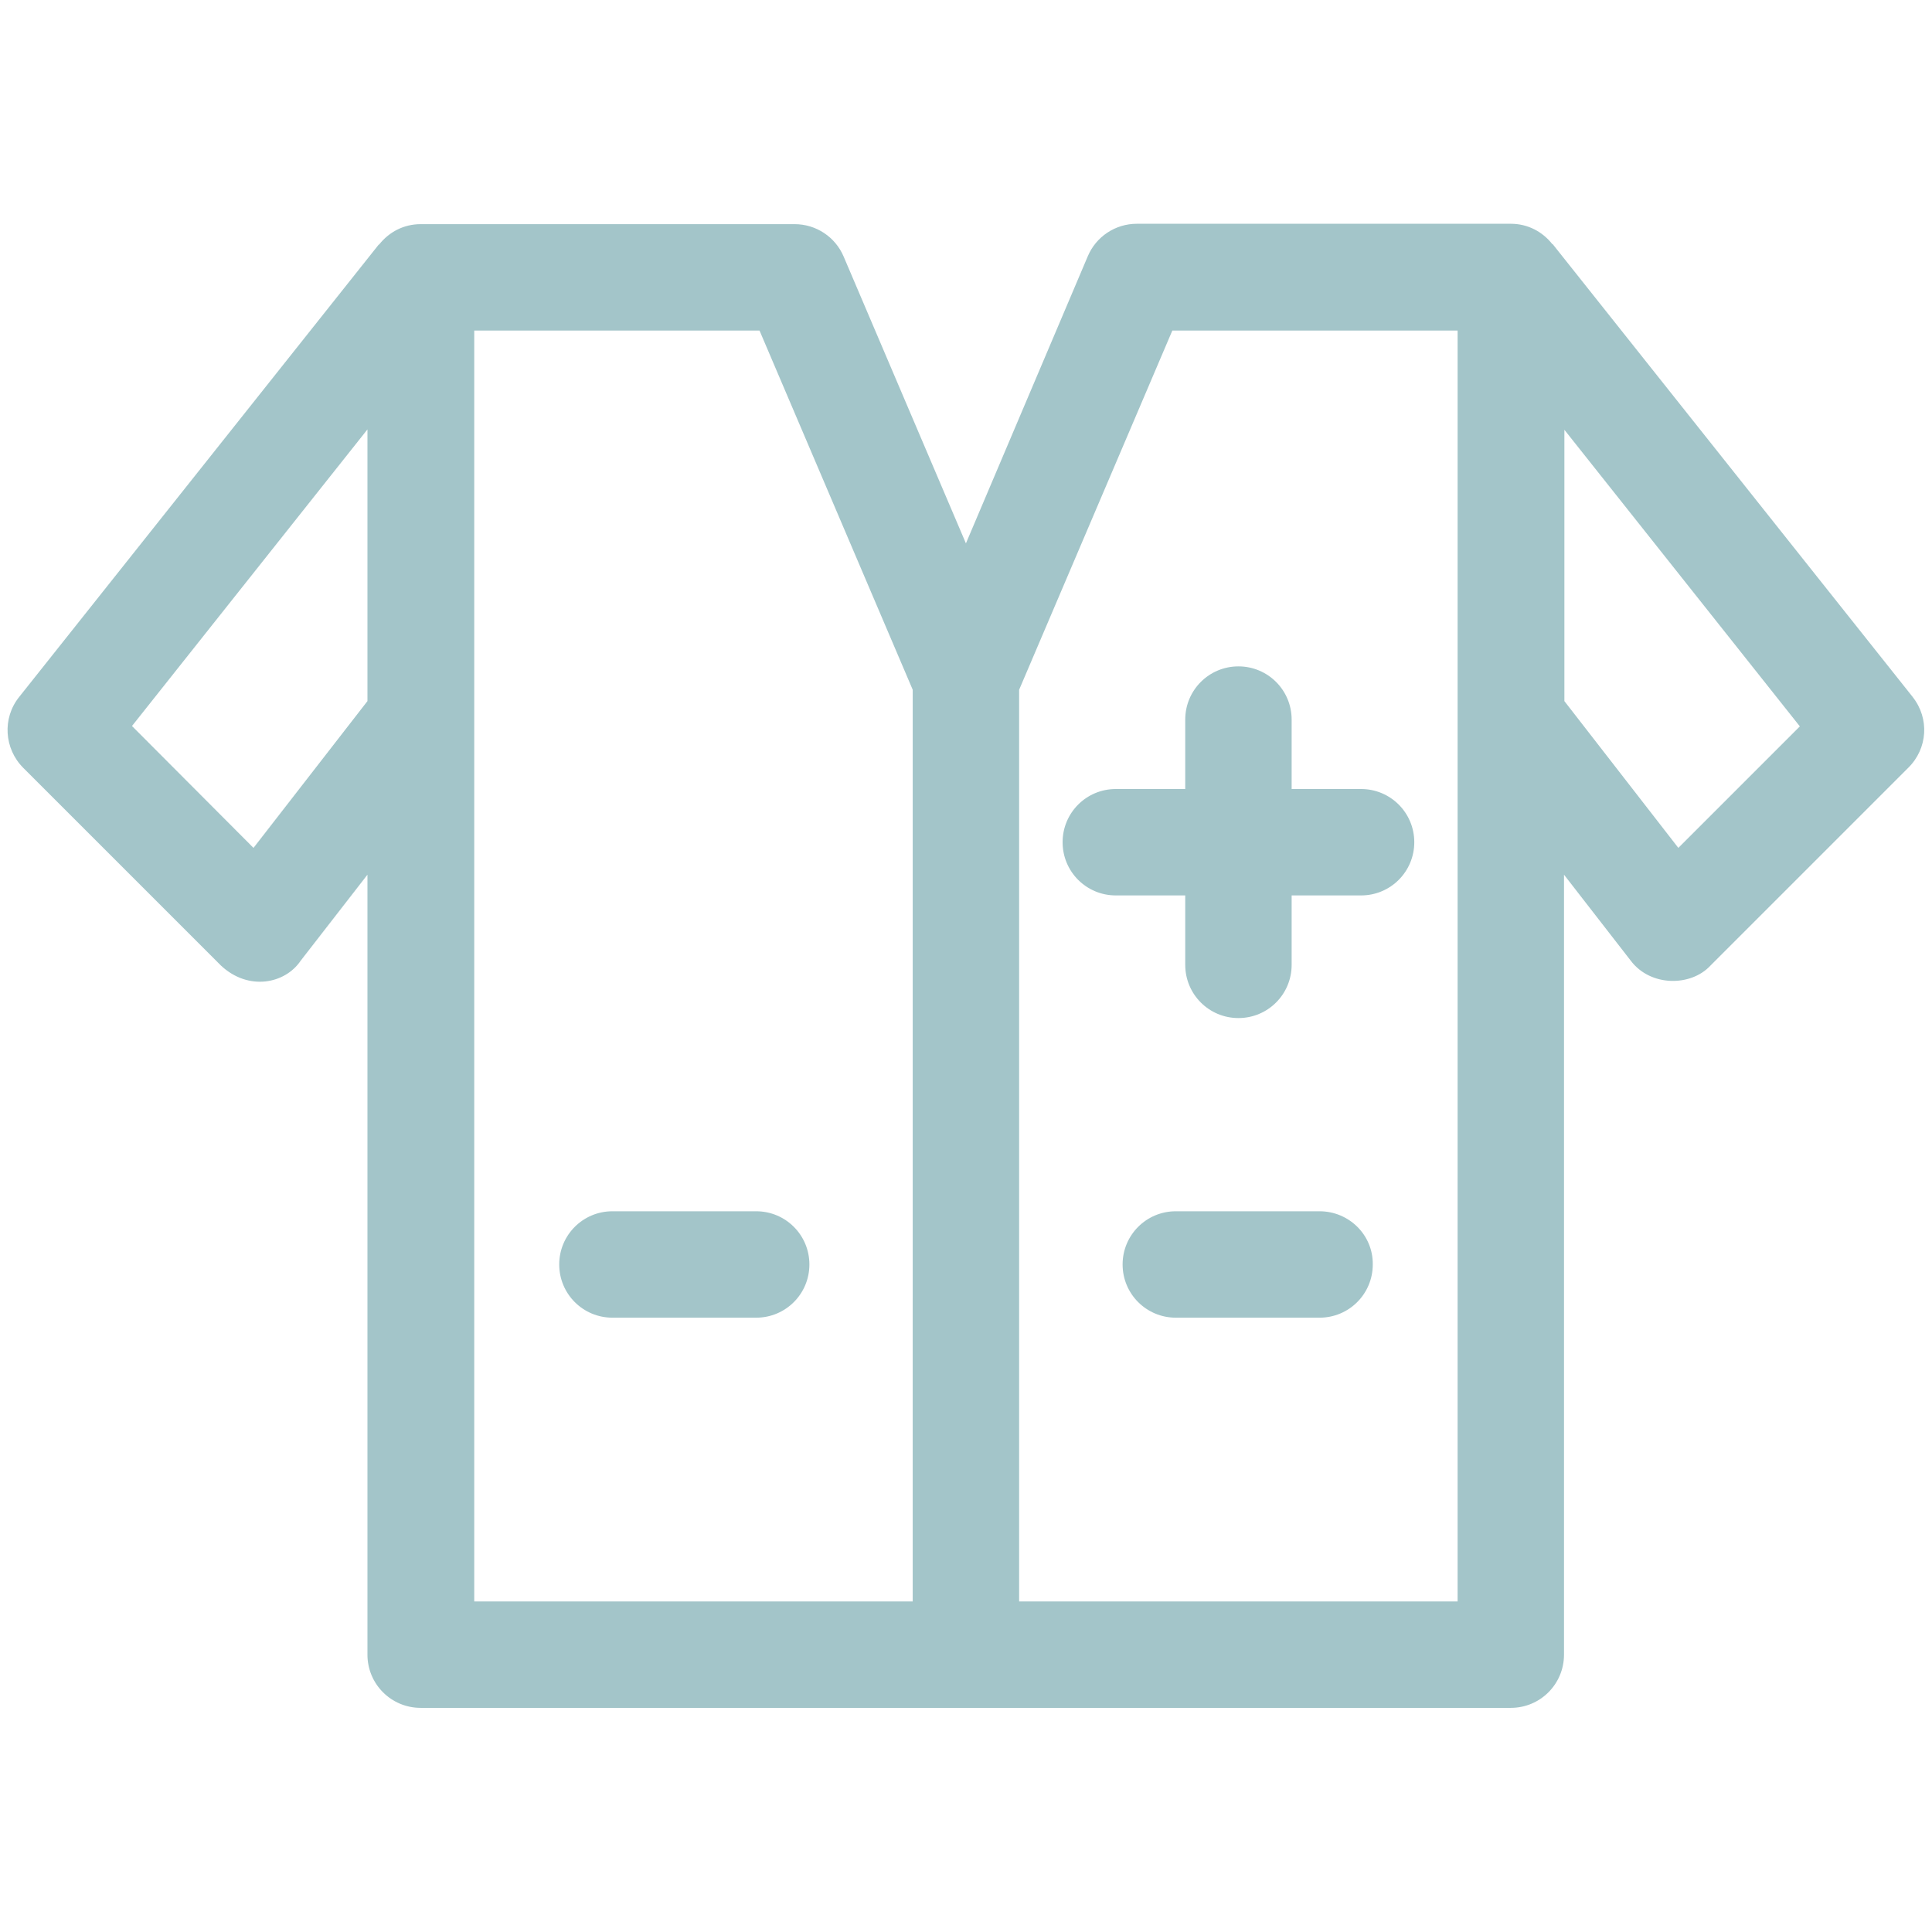
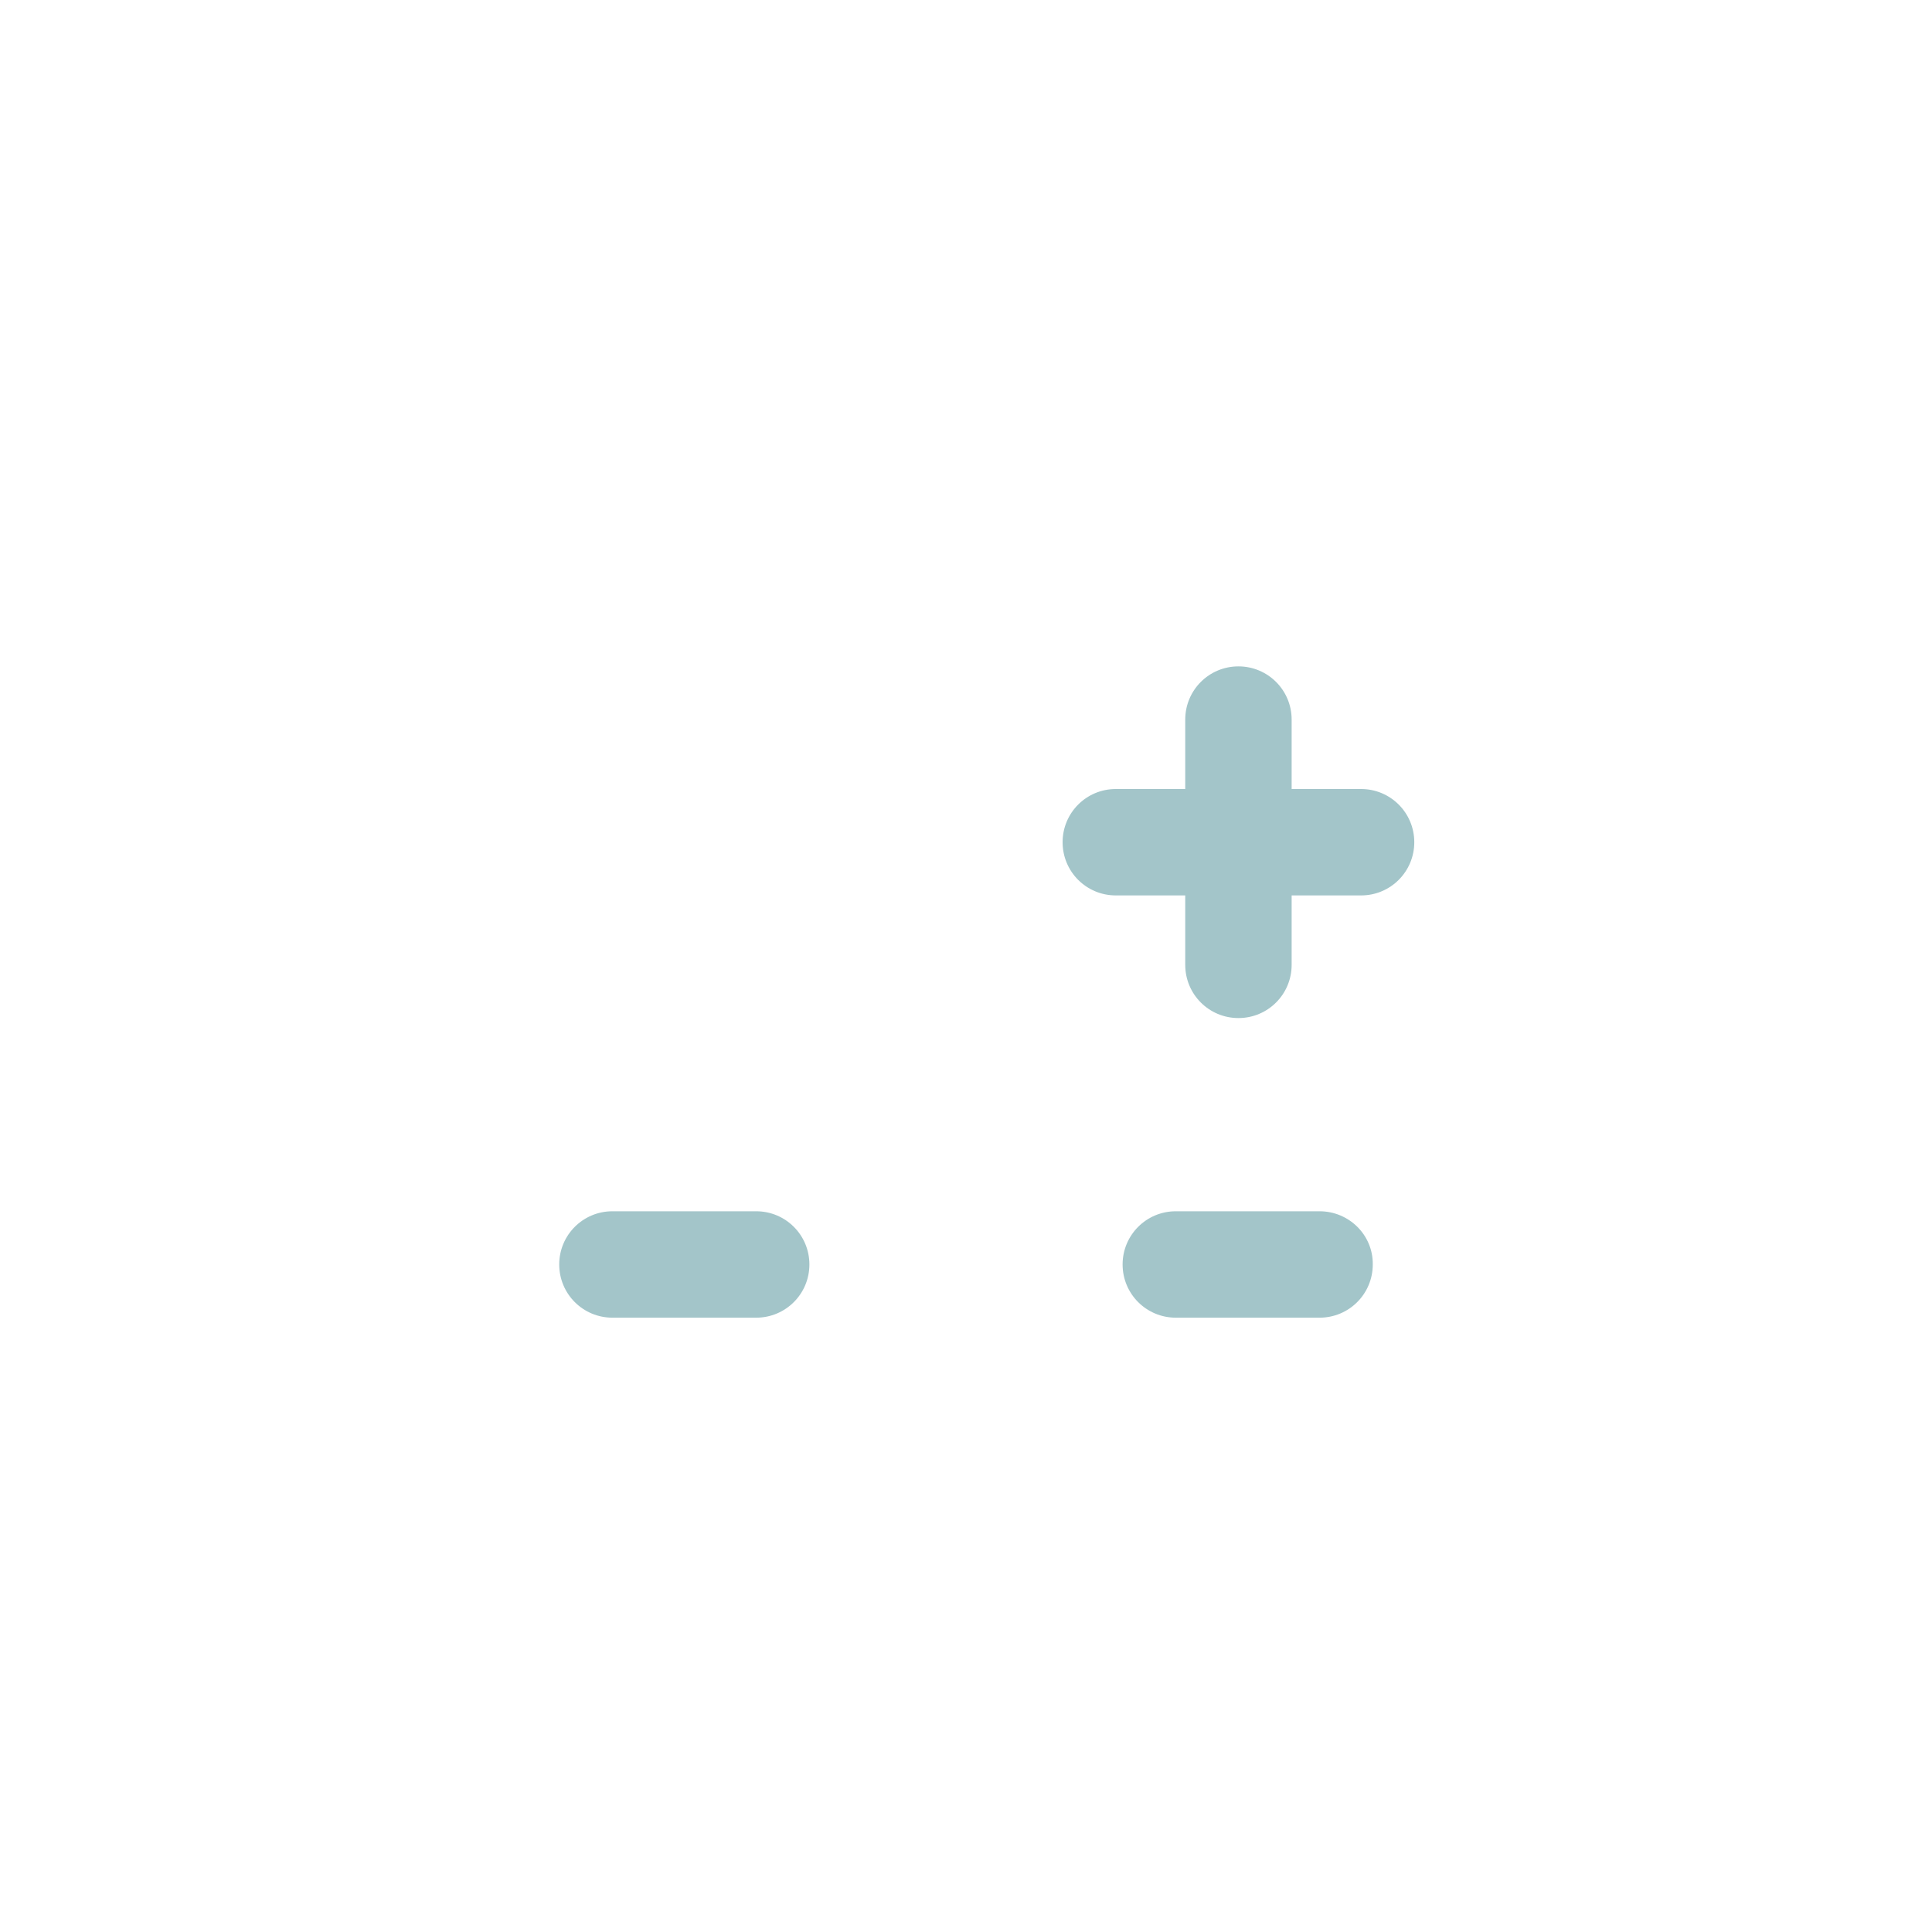
<svg xmlns="http://www.w3.org/2000/svg" width="1600" height="1600" viewBox="0 0 1200 1200">
  <g fill="#a3c5c9">
-     <path d="M1188 432.89 964.41 151.64h-.234c-6.094-7.734-15.234-12.656-25.781-12.656h-232.27c-13.36 0-25.312 7.969-30.47 20.156L599.954 337.5l-75.938-178.12c-5.157-12.188-17.11-20.156-30.47-20.156h-232.27c-10.546 0-19.687 4.922-25.78 12.656h-.235L11.9 432.9c-10.547 13.125-9.375 32.109 2.578 44.062l122.81 122.81c17.11 15.938 39.844 11.25 49.453-3.047l41.484-53.438v484.45c0 18.281 14.766 33.047 33.047 33.047h677.11c18.281 0 33.047-14.766 33.047-33.047v-484.45l41.484 53.438c12.188 16.172 37.266 16.172 49.453 3.047l122.81-122.81c12.188-11.953 13.36-30.703 2.813-44.062zm-959.77 2.578-70.781 91.172-75.469-75.703 146.25-184.22zm338.67 559.22H294.56v-789.38h177.19l95.156 223.12zm338.44 0H633v-566.25l95.156-223.12h177.19zm137.11-468.05-70.781-91.172v-168.52l146.25 184.22z" />
    <path d="M819.61 752.34h-89.297c-18.281 0-33.047 14.766-33.047 33.047s14.766 33.047 33.047 33.047h89.297c18.281 0 33.047-14.766 33.047-33.047.234-18.281-14.766-33.047-33.047-33.047m-439.22 0c-18.281 0-33.047 14.766-33.047 33.047s14.766 33.047 33.047 33.047h89.297c18.281 0 33.047-14.766 33.047-33.047s-14.766-33.047-33.047-33.047zM660 523.12c0 18.281 14.766 33.047 33.047 33.047h43.125v43.125c0 18.281 14.766 33.047 33.047 33.047s33.047-14.766 33.047-33.047v-43.125h43.125c18.281 0 33.047-14.766 33.047-33.047s-14.766-33.047-33.047-33.047h-43.125v-43.125c0-18.281-14.766-33.047-33.047-33.047s-33.047 14.766-33.047 33.047v43.125h-43.125c-18.281 0-33.047 14.766-33.047 33.047" />
  </g>
</svg>